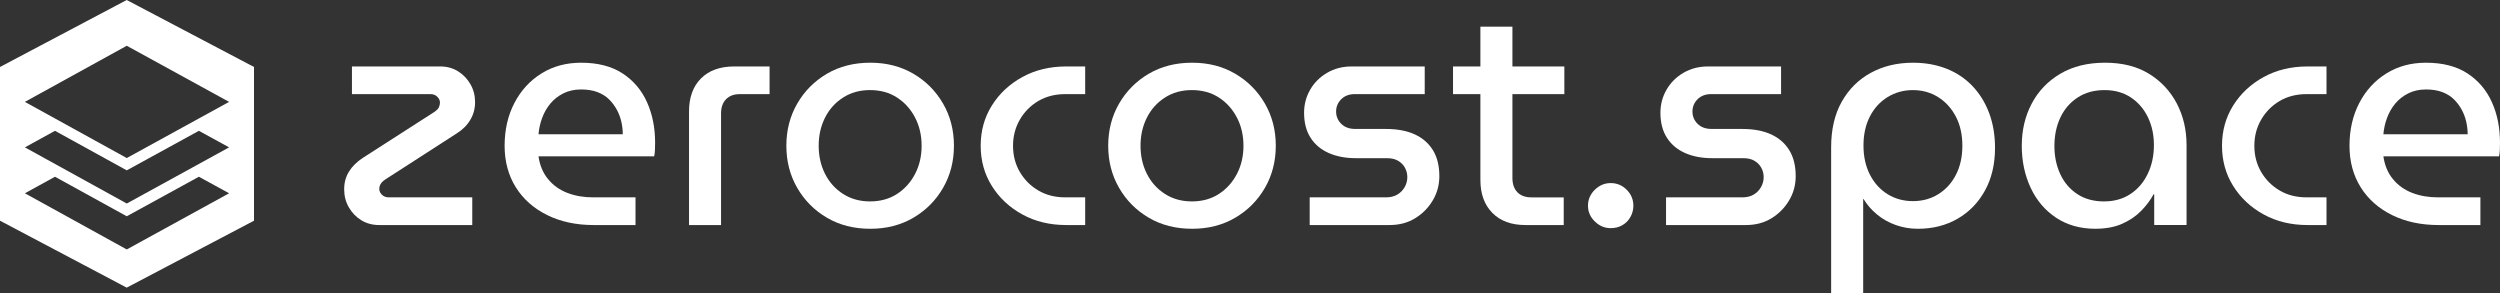
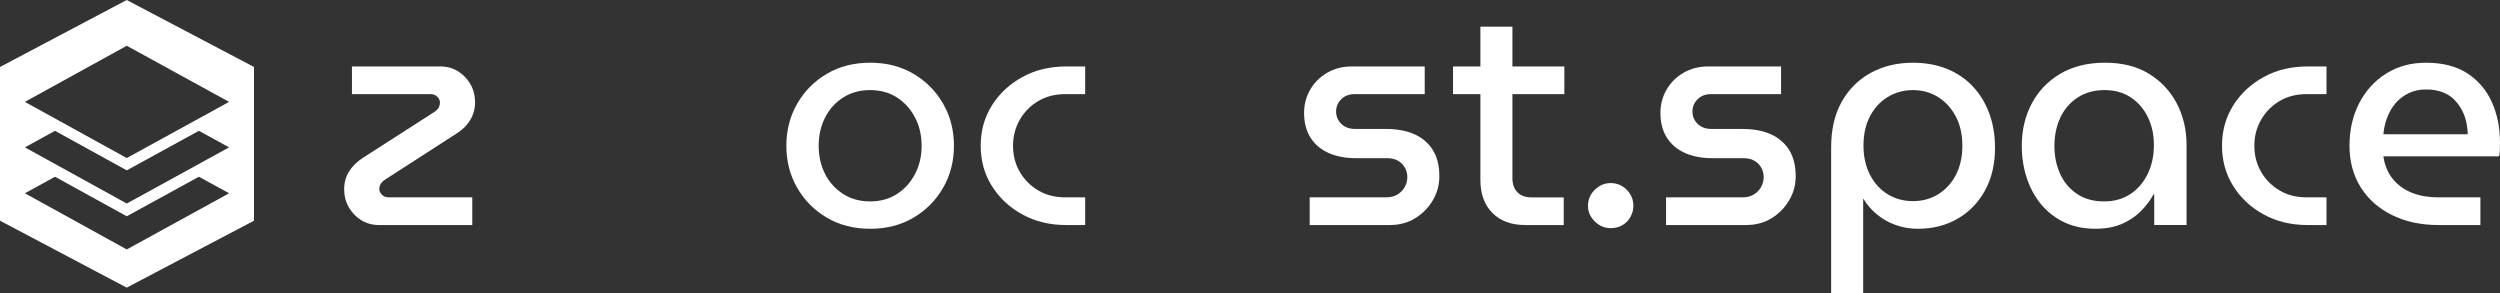
<svg xmlns="http://www.w3.org/2000/svg" id="uuid-2d239f23-2ea7-4957-a6e9-d488e84657d6" width="198.984" height="23.357" viewBox="0 0 198.984 23.357">
  <rect x="0" y="0" width="198.984" height="23.357" fill="#333333" stroke="none" />
  <g id="uuid-e24a8aee-5d23-47a0-a3fd-ff7c1e20a032">
    <g>
      <g>
        <path d="M30.191,17.912c-.545,0-1.023-.128-1.436-.384-.413-.256-.743-.598-.99-1.027-.248-.429-.371-.907-.371-1.436,0-.527,.127-.998,.384-1.41,.255-.412,.622-.775,1.101-1.089l5.668-3.639c.198-.132,.326-.26,.384-.384,.058-.123,.087-.251,.087-.384,0-.164-.07-.317-.211-.457-.14-.141-.317-.211-.532-.211h-6.262v-2.202h7.029c.528,0,.998,.128,1.411,.383,.412,.256,.742,.599,.989,1.027,.248,.43,.372,.908,.372,1.436,0,.512-.128,.982-.384,1.411s-.623,.792-1.102,1.089l-5.644,3.638c-.197,.133-.33,.261-.396,.384-.066,.124-.099,.252-.099,.384,0,.165,.069,.318,.21,.458,.14,.141,.325,.21,.557,.21h6.634v2.203h-7.4Z" style="fill:#fff;" />
-         <path d="M47.243,17.912c-1.386,0-2.615-.264-3.688-.792-1.073-.528-1.906-1.267-2.5-2.215-.594-.949-.891-2.051-.891-3.305,0-1.271,.26-2.404,.779-3.403,.52-.998,1.237-1.781,2.153-2.351s1.968-.854,3.155-.854c1.337,0,2.438,.285,3.305,.854s1.514,1.332,1.942,2.289c.43,.957,.644,2.029,.644,3.218,0,.182-.004,.375-.012,.581-.009,.207-.029,.376-.062,.508h-9.207c.1,.71,.351,1.312,.755,1.807s.916,.862,1.535,1.102c.618,.239,1.308,.358,2.066,.358h3.366v2.203h-3.342Zm-4.381-7.227h6.708c0-.313-.037-.64-.111-.979-.075-.338-.194-.659-.359-.965-.165-.305-.371-.582-.619-.829-.247-.247-.557-.441-.928-.582-.371-.14-.805-.21-1.3-.21-.527,0-.998,.104-1.41,.31-.413,.206-.76,.479-1.04,.816-.28,.339-.499,.722-.655,1.151-.157,.429-.252,.857-.285,1.287Z" style="fill:#fff;" />
-         <path d="M54.842,17.912V8.878c0-1.121,.318-2,.953-2.636,.635-.635,1.514-.952,2.636-.952h2.822v2.202h-2.377c-.462,0-.825,.137-1.089,.408-.264,.272-.396,.648-.396,1.126v8.886h-2.55Z" style="fill:#fff;" />
        <path d="M69.271,18.209c-1.304,0-2.455-.293-3.453-.879-.998-.585-1.786-1.377-2.363-2.376-.578-.998-.866-2.116-.866-3.354s.288-2.354,.866-3.354c.577-.998,1.365-1.79,2.363-2.376,.998-.585,2.149-.879,3.453-.879,1.287,0,2.429,.294,3.428,.879,.998,.586,1.786,1.378,2.363,2.376,.577,.999,.866,2.116,.866,3.354s-.289,2.355-.866,3.354c-.577,.999-1.365,1.791-2.363,2.376-.999,.586-2.141,.879-3.428,.879Zm-.025-2.178c.825,0,1.543-.198,2.153-.594,.61-.396,1.089-.929,1.436-1.597s.52-1.415,.52-2.24c0-.824-.173-1.571-.52-2.239-.347-.669-.825-1.201-1.436-1.597-.61-.396-1.328-.594-2.153-.594-.809,0-1.521,.197-2.141,.594-.619,.396-1.098,.928-1.436,1.597-.338,.668-.507,1.415-.507,2.239,0,.825,.169,1.572,.507,2.24s.816,1.2,1.436,1.597c.619,.396,1.332,.594,2.141,.594Z" style="fill:#fff;" />
        <path d="M84.863,17.912c-1.303,0-2.467-.28-3.489-.842-1.023-.561-1.832-1.315-2.426-2.265-.594-.948-.891-2.017-.891-3.205,0-1.188,.297-2.256,.891-3.205,.594-.948,1.402-1.703,2.426-2.265,1.022-.561,2.187-.841,3.489-.841h1.51v2.202h-1.584c-.809,0-1.521,.182-2.141,.545-.618,.363-1.109,.857-1.473,1.484-.363,.628-.544,1.32-.544,2.079,0,.776,.181,1.473,.544,2.092,.363,.618,.854,1.109,1.473,1.473,.619,.363,1.332,.544,2.141,.544h1.584v2.203h-1.51Z" style="fill:#fff;" />
-         <path d="M94.888,18.209c-1.304,0-2.455-.293-3.453-.879-.998-.585-1.786-1.377-2.363-2.376-.578-.998-.866-2.116-.866-3.354s.288-2.354,.866-3.354c.577-.998,1.365-1.79,2.363-2.376,.998-.585,2.149-.879,3.453-.879,1.287,0,2.429,.294,3.428,.879,.998,.586,1.786,1.378,2.363,2.376,.577,.999,.866,2.116,.866,3.354s-.289,2.355-.866,3.354c-.577,.999-1.365,1.791-2.363,2.376-.999,.586-2.141,.879-3.428,.879Zm-.025-2.178c.825,0,1.543-.198,2.153-.594,.61-.396,1.089-.929,1.436-1.597s.52-1.415,.52-2.24c0-.824-.173-1.571-.52-2.239-.347-.669-.825-1.201-1.436-1.597-.61-.396-1.328-.594-2.153-.594-.809,0-1.521,.197-2.141,.594-.619,.396-1.098,.928-1.436,1.597-.338,.668-.507,1.415-.507,2.239,0,.825,.169,1.572,.507,2.24s.816,1.2,1.436,1.597c.619,.396,1.332,.594,2.141,.594Z" style="fill:#fff;" />
        <path d="M104.243,17.912v-2.203h6.063c.362,0,.668-.074,.916-.223,.247-.148,.441-.347,.581-.594,.141-.247,.211-.511,.211-.792,0-.264-.062-.512-.186-.742-.124-.231-.306-.417-.545-.558-.239-.14-.532-.21-.879-.21h-2.499c-.809,0-1.522-.136-2.142-.408-.618-.272-1.101-.677-1.447-1.213s-.52-1.2-.52-1.992c0-.66,.16-1.271,.482-1.832,.321-.561,.771-1.01,1.349-1.349,.577-.338,1.229-.507,1.955-.507h5.816v2.202h-5.568c-.446,0-.805,.137-1.077,.408-.272,.272-.408,.599-.408,.978,0,.38,.136,.706,.408,.978,.272,.272,.647,.409,1.126,.409h2.426c.907,0,1.675,.145,2.302,.433,.627,.289,1.109,.71,1.448,1.263,.338,.553,.507,1.241,.507,2.066,0,.693-.173,1.333-.52,1.918-.347,.586-.812,1.061-1.398,1.423-.586,.363-1.267,.545-2.042,.545h-6.36Z" style="fill:#fff;" />
        <path d="M115.651,7.492v-2.202h8.861v2.202h-8.861Zm5.768,10.42c-1.123,0-2.001-.321-2.636-.965-.636-.644-.953-1.519-.953-2.624V2.121h2.549V14.175c0,.479,.132,.854,.396,1.126,.264,.272,.635,.408,1.113,.408h2.574v2.203h-3.044Z" style="fill:#fff;" />
        <path d="M128.2,18.159c-.479,0-.899-.177-1.262-.531-.363-.355-.545-.771-.545-1.25,0-.495,.182-.92,.545-1.275,.362-.354,.783-.531,1.262-.531,.495,0,.92,.177,1.274,.531,.355,.355,.532,.78,.532,1.275,0,.313-.078,.61-.234,.891-.157,.281-.372,.499-.644,.656-.272,.156-.582,.234-.929,.234Z" style="fill:#fff;" />
        <path d="M132.606,17.912v-2.203h6.063c.362,0,.668-.074,.916-.223,.247-.148,.441-.347,.581-.594,.141-.247,.211-.511,.211-.792,0-.264-.062-.512-.186-.742-.124-.231-.306-.417-.545-.558-.239-.14-.532-.21-.879-.21h-2.499c-.809,0-1.522-.136-2.142-.408-.618-.272-1.101-.677-1.447-1.213s-.52-1.2-.52-1.992c0-.66,.16-1.271,.482-1.832,.321-.561,.771-1.01,1.349-1.349,.577-.338,1.229-.507,1.955-.507h5.816v2.202h-5.568c-.446,0-.805,.137-1.077,.408-.272,.272-.408,.599-.408,.978,0,.38,.136,.706,.408,.978,.272,.272,.647,.409,1.126,.409h2.426c.907,0,1.675,.145,2.302,.433,.627,.289,1.109,.71,1.448,1.263,.338,.553,.507,1.241,.507,2.066,0,.693-.173,1.333-.52,1.918-.347,.586-.812,1.061-1.398,1.423-.586,.363-1.267,.545-2.042,.545h-6.36Z" style="fill:#fff;" />
        <path d="M152.257,4.992c.974,0,1.86,.157,2.66,.471,.801,.313,1.489,.771,2.067,1.374,.577,.602,1.022,1.319,1.336,2.152,.313,.834,.471,1.762,.471,2.785,0,1.287-.265,2.413-.792,3.378-.528,.966-1.255,1.717-2.179,2.252-.924,.536-1.979,.805-3.168,.805-.61,0-1.196-.099-1.757-.297-.562-.198-1.061-.479-1.497-.842-.438-.362-.797-.775-1.077-1.237h-.024v7.524h-2.55V11.725c0-1.419,.28-2.627,.842-3.626,.561-.998,1.332-1.766,2.314-2.302,.981-.536,2.1-.805,3.354-.805Zm0,2.179c-.742,0-1.415,.186-2.018,.557s-1.072,.887-1.41,1.547c-.339,.66-.508,1.428-.508,2.302,0,.891,.174,1.671,.52,2.339,.347,.668,.817,1.184,1.411,1.547s1.263,.545,2.005,.545c.759,0,1.436-.187,2.029-.558s1.061-.887,1.398-1.547c.338-.659,.508-1.427,.508-2.302,0-.891-.174-1.666-.521-2.326-.346-.66-.816-1.176-1.41-1.547s-1.263-.557-2.005-.557Z" style="fill:#fff;" />
        <path d="M166.785,18.209c-1.204,0-2.248-.293-3.131-.879-.883-.585-1.559-1.381-2.029-2.388-.47-1.007-.705-2.12-.705-3.342,0-1.237,.264-2.354,.792-3.354,.527-.998,1.287-1.79,2.276-2.376,.99-.585,2.179-.879,3.564-.879,1.369,0,2.532,.294,3.49,.879,.956,.586,1.695,1.374,2.215,2.363,.52,.99,.779,2.096,.779,3.317v6.36h-2.574v-2.45h-.049c-.248,.462-.578,.903-.99,1.324-.413,.421-.916,.764-1.51,1.027s-1.304,.396-2.129,.396Zm.693-2.178c.792,0,1.485-.194,2.079-.582s1.056-.924,1.386-1.608,.495-1.448,.495-2.289c0-.825-.161-1.567-.482-2.228-.322-.66-.776-1.185-1.361-1.572-.586-.388-1.283-.581-2.092-.581-.825,0-1.538,.197-2.141,.594-.603,.396-1.061,.928-1.374,1.597-.313,.668-.47,1.423-.47,2.265,0,.809,.152,1.547,.458,2.215,.305,.668,.755,1.2,1.349,1.597,.594,.396,1.312,.594,2.153,.594Z" style="fill:#fff;" />
        <path d="M183.664,17.912c-1.303,0-2.467-.28-3.489-.842-1.023-.561-1.832-1.315-2.426-2.265-.594-.948-.891-2.017-.891-3.205,0-1.188,.297-2.256,.891-3.205,.594-.948,1.402-1.703,2.426-2.265,1.022-.561,2.187-.841,3.489-.841h1.51v2.202h-1.584c-.809,0-1.521,.182-2.141,.545-.618,.363-1.109,.857-1.473,1.484-.363,.628-.544,1.32-.544,2.079,0,.776,.181,1.473,.544,2.092,.363,.618,.854,1.109,1.473,1.473,.619,.363,1.332,.544,2.141,.544h1.584v2.203h-1.51Z" style="fill:#fff;" />
        <path d="M194.084,17.912c-1.386,0-2.615-.264-3.688-.792-1.073-.528-1.906-1.267-2.5-2.215-.594-.949-.891-2.051-.891-3.305,0-1.271,.26-2.404,.779-3.403,.52-.998,1.237-1.781,2.153-2.351s1.968-.854,3.155-.854c1.337,0,2.438,.285,3.305,.854s1.514,1.332,1.942,2.289c.43,.957,.644,2.029,.644,3.218,0,.182-.004,.375-.012,.581-.009,.207-.029,.376-.062,.508h-9.207c.1,.71,.351,1.312,.755,1.807s.916,.862,1.535,1.102c.618,.239,1.308,.358,2.066,.358h3.366v2.203h-3.342Zm-4.381-7.227h6.708c0-.313-.037-.64-.111-.979-.075-.338-.194-.659-.359-.965-.165-.305-.371-.582-.619-.829-.247-.247-.557-.441-.928-.582-.371-.14-.805-.21-1.3-.21-.527,0-.998,.104-1.41,.31-.413,.206-.76,.479-1.04,.816-.28,.339-.499,.722-.655,1.151-.157,.429-.252,.857-.285,1.287Z" style="fill:#fff;" />
      </g>
      <path d="M10.085,0L0,5.331v12.235l10.085,5.328,10.132-5.328V5.331L10.085,0Zm.004,19.854L1.982,15.384l2.394-1.317,5.713,3.147,5.741-3.147,2.405,1.317-8.145,4.47Zm0-3.656L1.982,11.729l2.394-1.317,5.713,3.147,5.741-3.147,2.405,1.317-8.145,4.47Zm0-3.619L1.98,8.109,10.089,3.642l8.145,4.467-8.145,4.47Z" style="fill:#fff;" />
    </g>
  </g>
</svg>